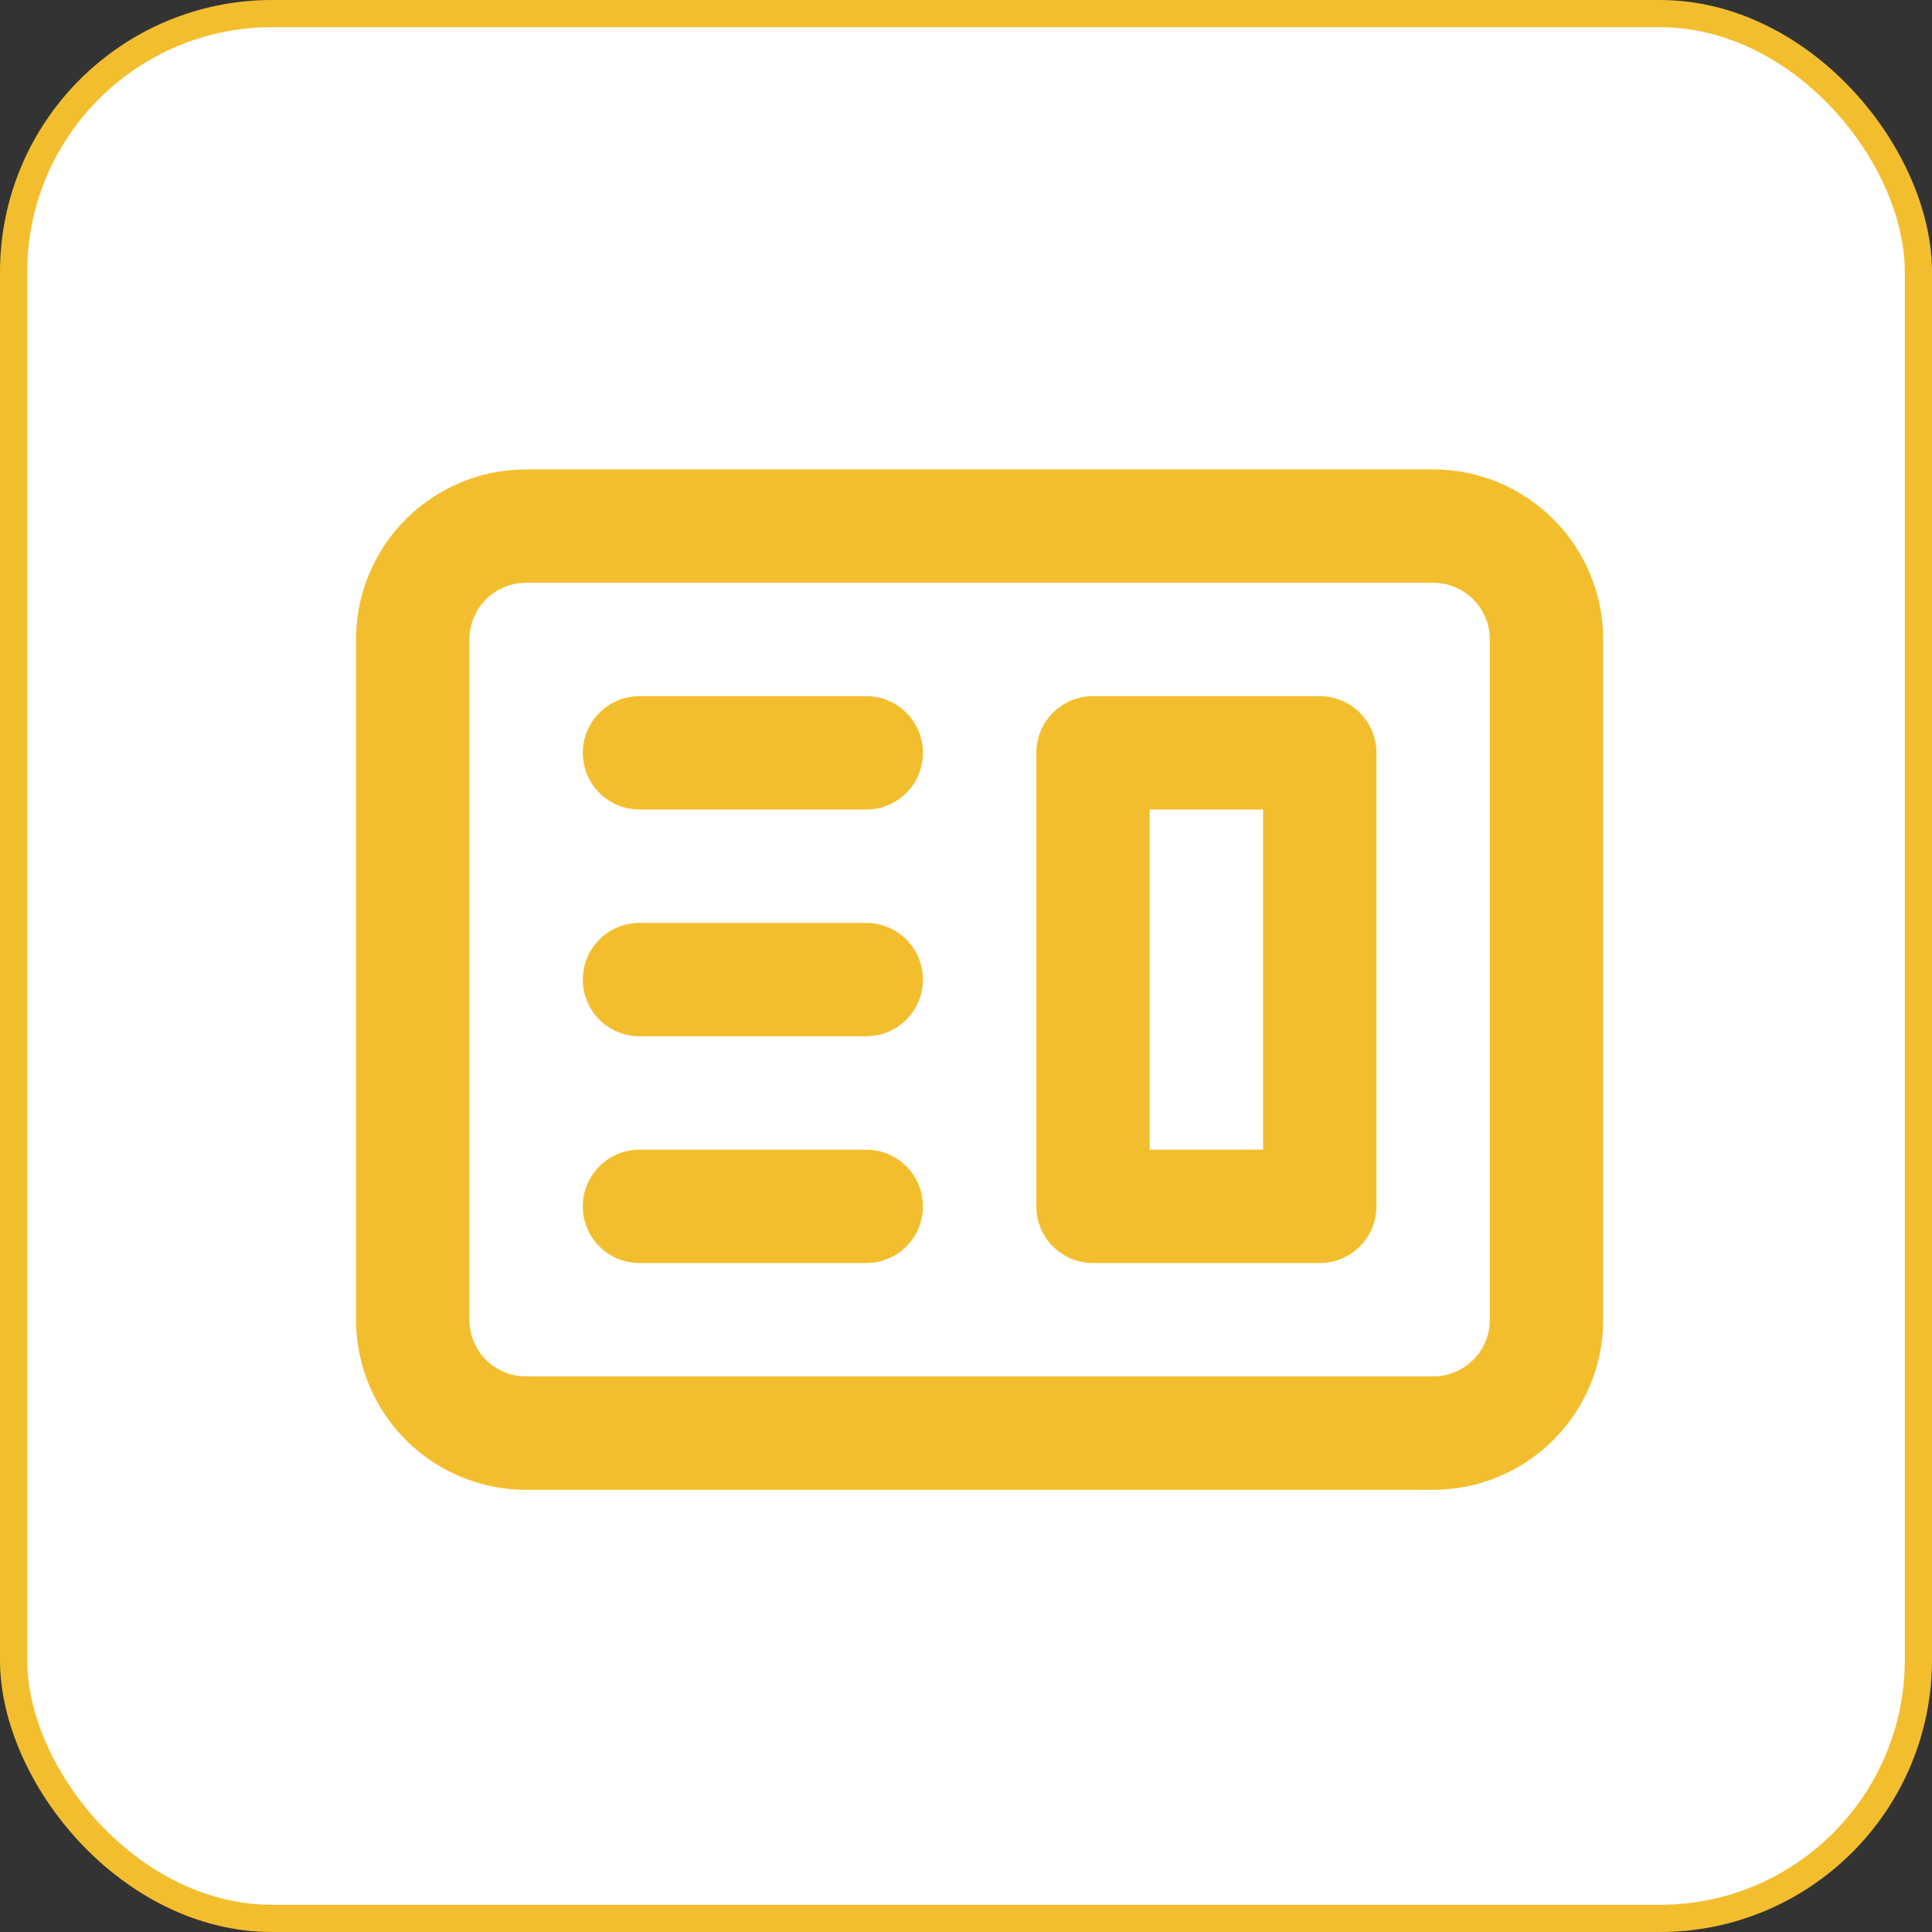
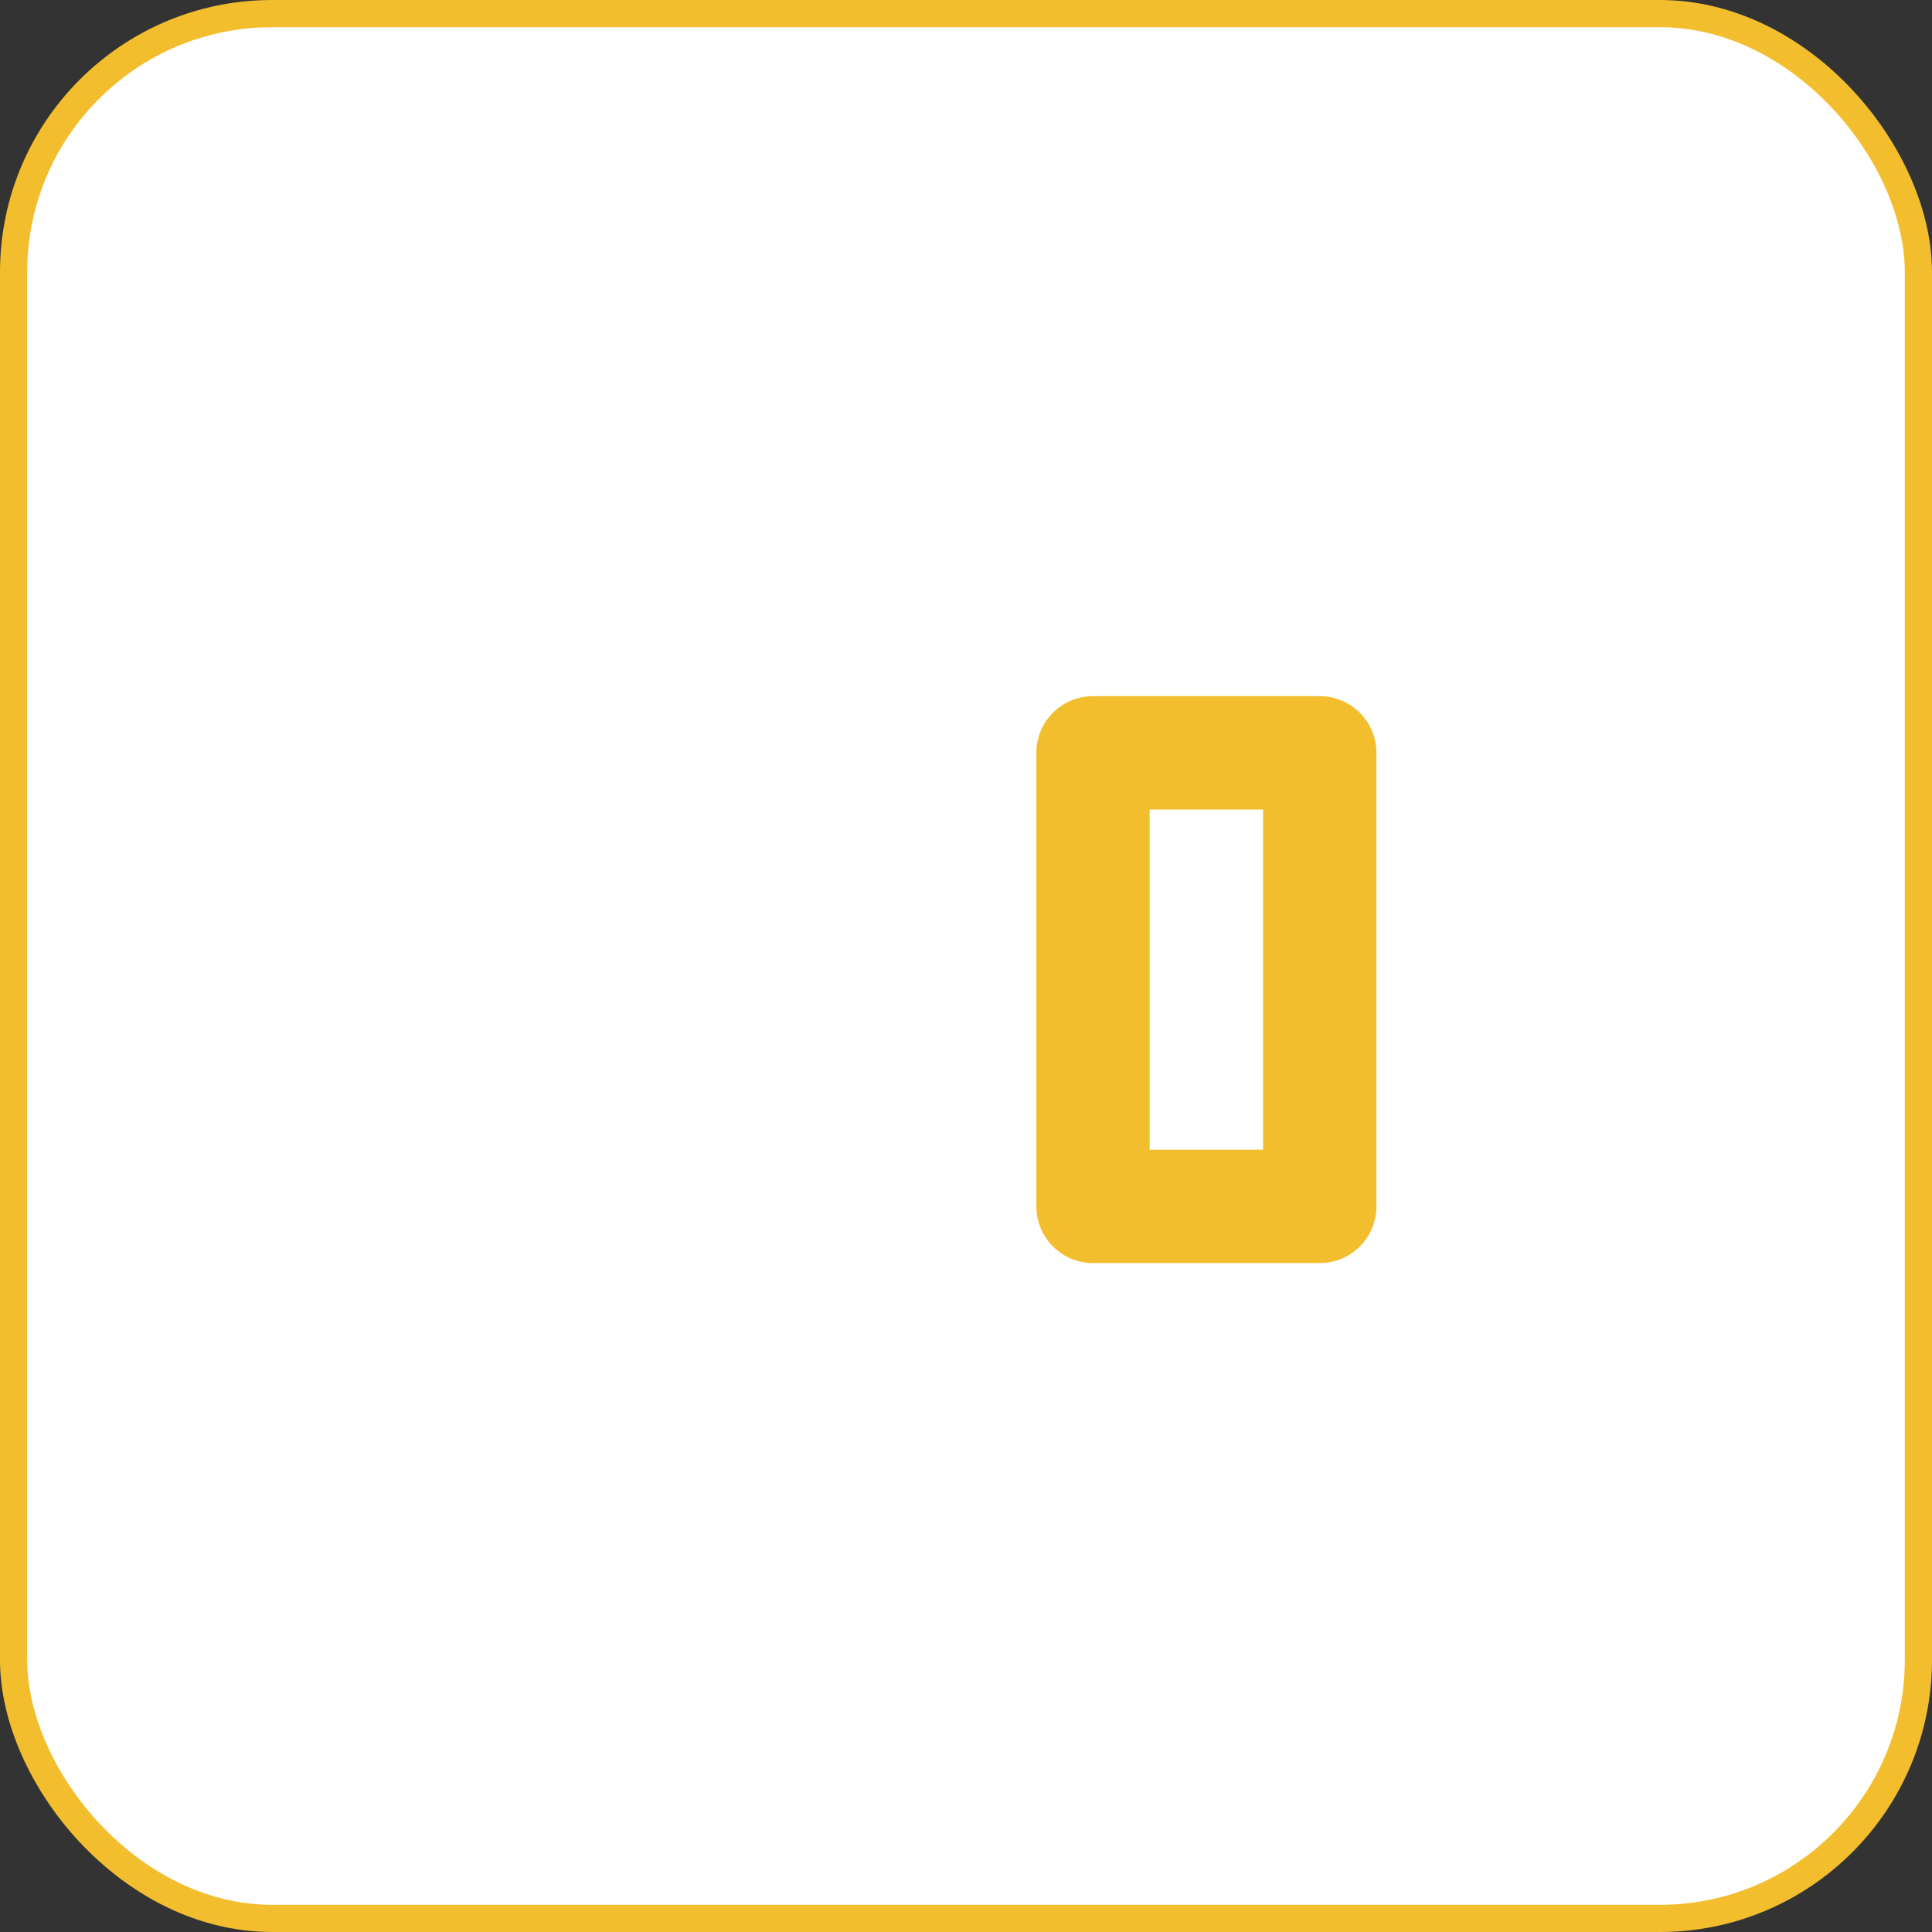
<svg xmlns="http://www.w3.org/2000/svg" width="71" height="71" viewBox="0 0 71 71" fill="none">
  <rect x="0" y="0" width="71" height="71" fill="#333333" stroke="none" />
  <rect x="0.5" y="0.5" width="70" height="70" rx="9.5" fill="white" stroke="#F3BE2E" />
  <path fill-rule="evenodd" clip-rule="evenodd" d="M40.167 25.583C39.614 25.583 39.084 25.803 38.694 26.193C38.303 26.584 38.084 27.114 38.084 27.667V44.333C38.084 44.886 38.303 45.416 38.694 45.806C39.084 46.197 39.614 46.417 40.167 46.417H48.5C49.053 46.417 49.583 46.197 49.973 45.806C50.364 45.416 50.584 44.886 50.584 44.333V27.667C50.584 27.114 50.364 26.584 49.973 26.193C49.583 25.803 49.053 25.583 48.5 25.583H40.167ZM46.417 29.75H42.25V42.25H46.417V29.75Z" fill="#F3BE2E" />
-   <path d="M23.5 25.583C22.948 25.583 22.418 25.803 22.027 26.193C21.637 26.584 21.417 27.114 21.417 27.667C21.417 28.219 21.637 28.749 22.027 29.14C22.418 29.53 22.948 29.75 23.5 29.75H31.834C32.386 29.75 32.916 29.53 33.307 29.14C33.697 28.749 33.917 28.219 33.917 27.667C33.917 27.114 33.697 26.584 33.307 26.193C32.916 25.803 32.386 25.583 31.834 25.583H23.5ZM23.5 33.917C22.948 33.917 22.418 34.136 22.027 34.527C21.637 34.917 21.417 35.447 21.417 36C21.417 36.553 21.637 37.082 22.027 37.473C22.418 37.864 22.948 38.083 23.5 38.083H31.834C32.386 38.083 32.916 37.864 33.307 37.473C33.697 37.082 33.917 36.553 33.917 36C33.917 35.447 33.697 34.917 33.307 34.527C32.916 34.136 32.386 33.917 31.834 33.917H23.5ZM21.417 44.333C21.417 43.781 21.637 43.251 22.027 42.86C22.418 42.469 22.948 42.25 23.5 42.25H31.834C32.386 42.25 32.916 42.469 33.307 42.86C33.697 43.251 33.917 43.781 33.917 44.333C33.917 44.886 33.697 45.416 33.307 45.806C32.916 46.197 32.386 46.417 31.834 46.417H23.5C22.948 46.417 22.418 46.197 22.027 45.806C21.637 45.416 21.417 44.886 21.417 44.333Z" fill="#F3BE2E" />
-   <path fill-rule="evenodd" clip-rule="evenodd" d="M19.334 17.25C17.676 17.25 16.086 17.909 14.914 19.081C13.742 20.253 13.084 21.842 13.084 23.5V48.5C13.084 50.158 13.742 51.747 14.914 52.919C16.086 54.092 17.676 54.75 19.334 54.75H52.667C54.324 54.75 55.914 54.092 57.086 52.919C58.258 51.747 58.917 50.158 58.917 48.5V23.5C58.917 21.842 58.258 20.253 57.086 19.081C55.914 17.909 54.324 17.25 52.667 17.25H19.334ZM52.667 21.417H19.334C18.781 21.417 18.251 21.636 17.86 22.027C17.47 22.418 17.25 22.948 17.25 23.5V48.5C17.25 49.053 17.47 49.582 17.86 49.973C18.251 50.364 18.781 50.583 19.334 50.583H52.667C53.219 50.583 53.749 50.364 54.14 49.973C54.531 49.582 54.75 49.053 54.75 48.5V23.5C54.75 22.948 54.531 22.418 54.14 22.027C53.749 21.636 53.219 21.417 52.667 21.417Z" fill="#F3BE2E" />
</svg>